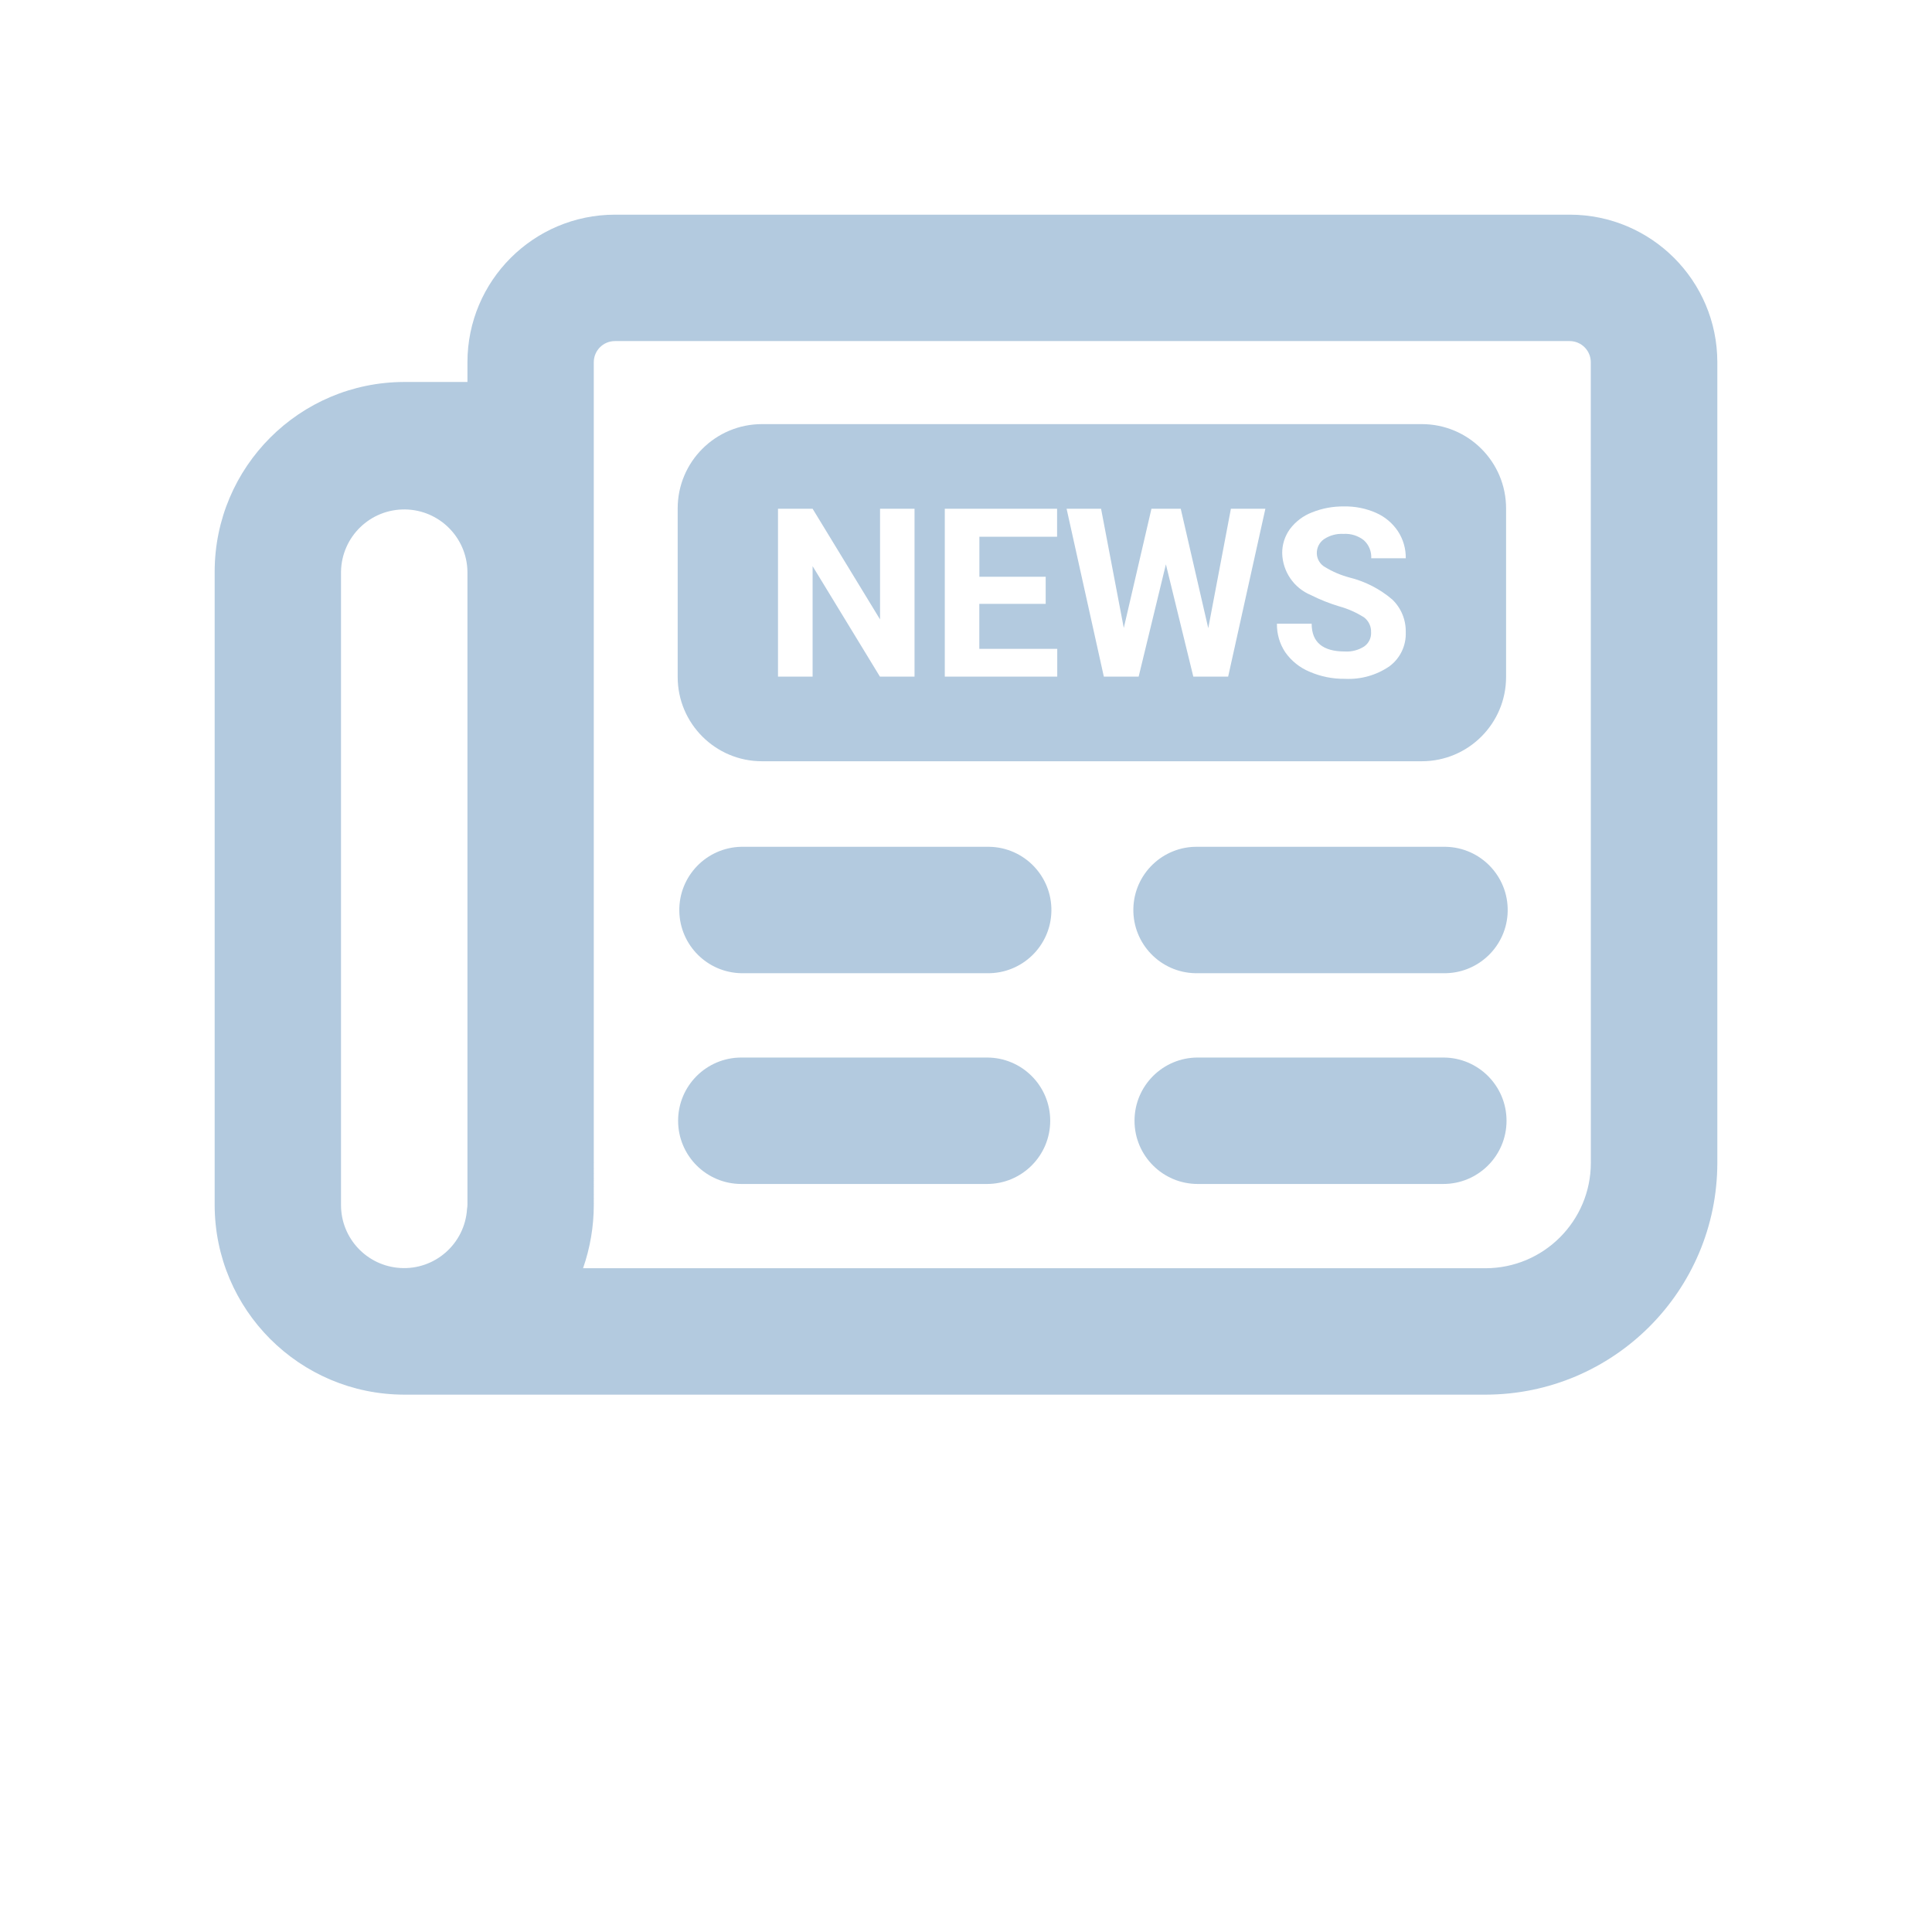
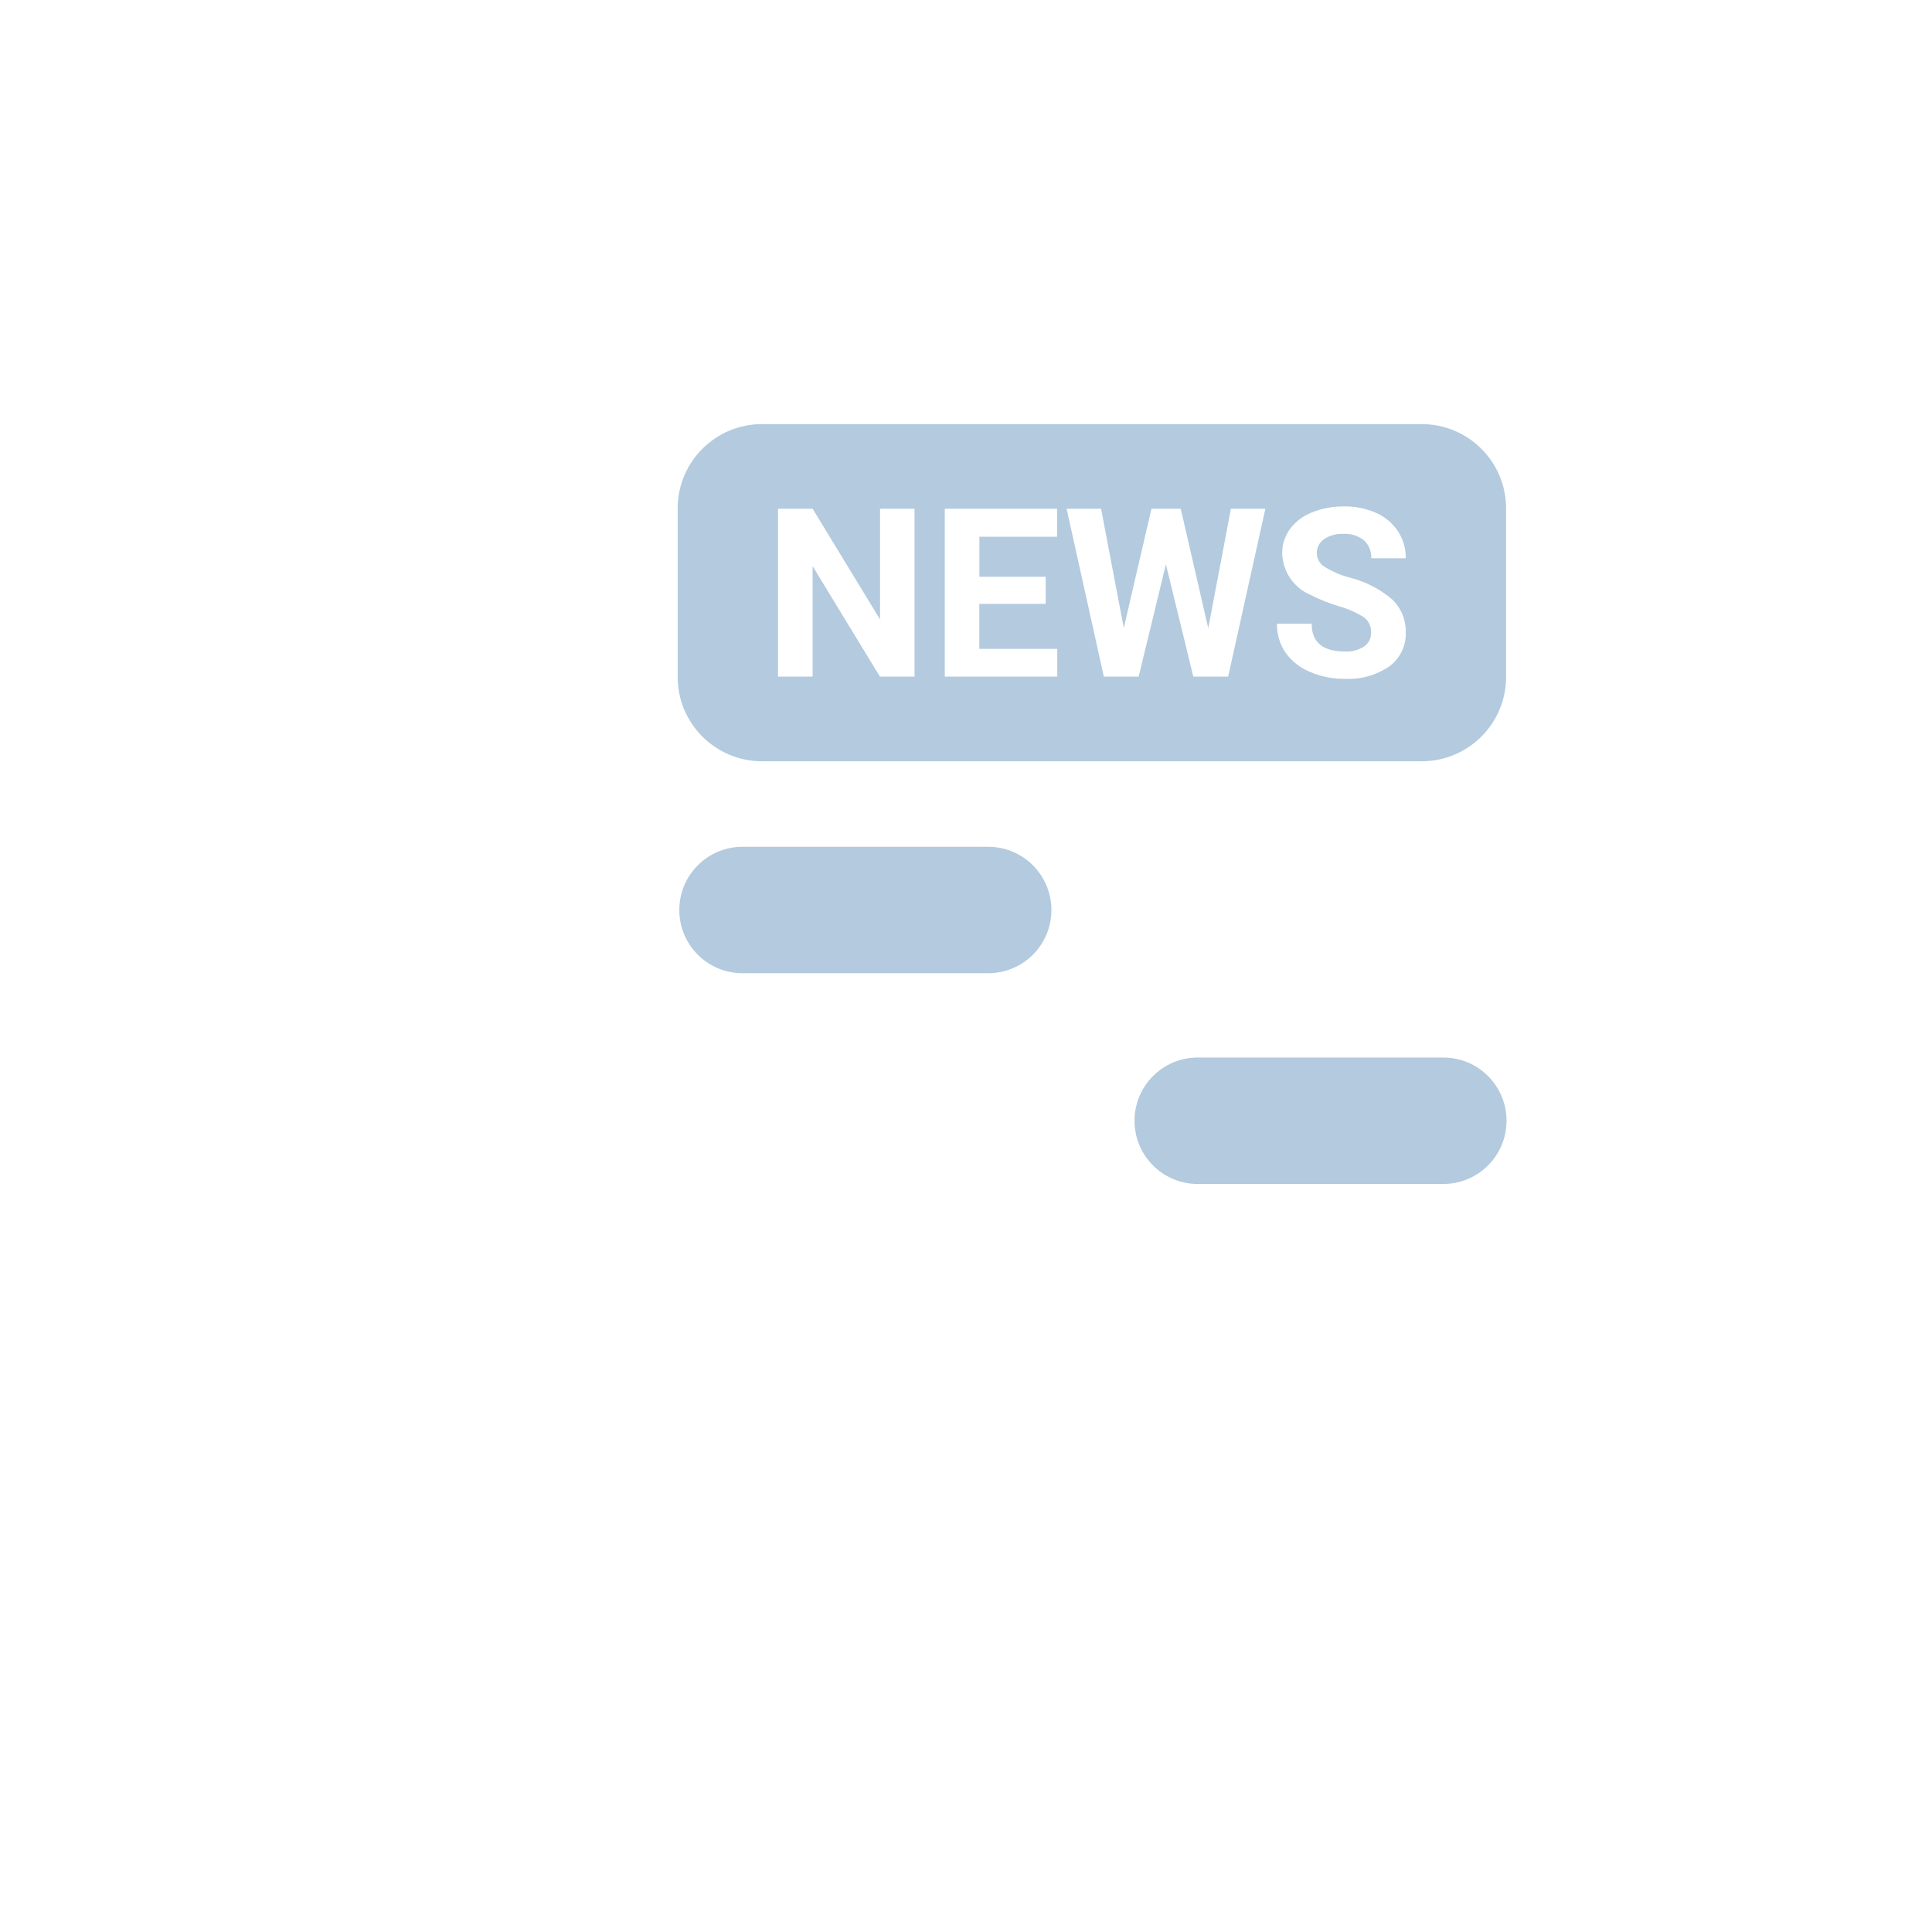
<svg xmlns="http://www.w3.org/2000/svg" id="Ebene_1" width="90" height="90" viewBox="0 0 90 90">
  <g style="opacity:.3;">
    <path d="M35.495,35.462h30.738c2.168,0,3.926-1.758,3.926-3.926v-7.853c0-2.168-1.758-3.926-3.926-3.926h-30.738c-2.168,0-3.926,1.758-3.926,3.926v7.853c0,2.168,1.758,3.926,3.926,3.926Zm28.374-5.999c.015-.272-.106-.534-.322-.7-.358-.229-.75-.403-1.16-.516-.456-.137-.899-.314-1.325-.528-.787-.328-1.308-1.087-1.332-1.939-.006-.406,.12-.802,.357-1.131,.262-.35,.617-.62,1.025-.778,.476-.192,.986-.287,1.5-.279,.514-.01,1.023,.092,1.493,.3,.414,.183,.767,.48,1.018,.857,.243,.374,.37,.811,.363,1.257h-1.609c.018-.315-.106-.621-.338-.835-.269-.214-.608-.321-.951-.3-.325-.02-.648,.068-.918,.25-.211,.152-.334,.398-.328,.658,.006,.266,.152,.509,.384,.639,.352,.214,.733,.377,1.131,.483,.737,.182,1.422,.533,2,1.026,.414,.397,.642,.951,.628,1.525,.025,.626-.263,1.223-.768,1.593-.608,.413-1.334,.616-2.068,.577-.565,.008-1.126-.105-1.644-.33-.455-.188-.847-.502-1.131-.905-.263-.394-.398-.859-.389-1.332h1.617c0,.863,.516,1.294,1.547,1.294,.317,.019,.632-.063,.9-.234,.21-.148,.331-.391,.322-.648l-.002-.004Zm-12.577-5.764l1.058,5.554,1.289-5.554h1.364l1.282,5.564,1.055-5.564h1.606l-1.734,7.82h-1.623l-1.277-5.231-1.269,5.231h-1.622l-1.735-7.82h1.606Zm-7.28,0h5.231v1.305h-3.62v1.864h3.089v1.262h-3.092v2.095h3.631v1.294h-5.239v-7.82Zm-7.77,0h1.612l3.142,5.156v-5.156h1.606v7.82h-1.612l-3.136-5.146v5.146h-1.612v-7.82Z" style="fill:#004e92;" />
    <path d="M67.235,49.264h-11.44c-1.626,0-2.945,1.318-2.945,2.945s1.318,2.945,2.945,2.945h11.44c1.626,0,2.945-1.318,2.945-2.945s-1.318-2.945-2.945-2.945Z" style="fill:#004e92;" />
    <path d="M46.087,39.447c-.036,0-.072,0-.108,0h0s-11.444,0-11.444,0c-1.626,.03-2.92,1.373-2.89,2.999,.029,1.584,1.306,2.861,2.89,2.89h11.444c1.626,.03,2.969-1.264,2.999-2.89,.03-1.626-1.264-2.969-2.89-2.999Z" style="fill:#004e92;" />
-     <path d="M45.978,49.264h-11.444c-1.626,0-2.945,1.318-2.945,2.945s1.318,2.945,2.945,2.945h11.444c1.626,0,2.945-1.318,2.945-2.945s-1.318-2.945-2.945-2.945Z" style="fill:#004e92;" />
-     <path d="M67.343,39.447c-.036,0-.072,0-.108,0h0s-11.44,0-11.44,0c-1.626-.03-2.969,1.264-2.999,2.89-.03,1.626,1.264,2.969,2.89,2.999,.036,0,.073,0,.109,0h11.44c1.626,.03,2.969-1.264,2.999-2.89,.03-1.626-1.264-2.969-2.89-2.999Z" style="fill:#004e92;" />
-     <path d="M73.127,10H28.646c-3.793,.004-6.867,3.078-6.871,6.871v.923h-2.941c-4.877,.005-8.829,3.957-8.834,8.834v29.506c.005,4.877,3.957,8.829,8.834,8.834h50.366c5.963-.005,10.795-4.837,10.8-10.8V16.868c-.005-3.793-3.08-6.865-6.873-6.868ZM21.775,56.135c-.002,.063-.009,.126-.019,.188-.104,1.619-1.5,2.848-3.12,2.744-1.547-.099-2.751-1.382-2.75-2.932V26.628c.027-1.626,1.367-2.923,2.994-2.896,1.584,.026,2.864,1.301,2.895,2.886v29.516Zm47.425,2.944H27.161c.33-.947,.499-1.942,.5-2.944V16.871c.001-.542,.44-.981,.982-.982h44.481c.542,.002,.98,.441,.981,.982l.003,37.301c-.003,2.709-2.199,4.905-4.908,4.907Z" style="fill:#004e92;" />
  </g>
</svg>